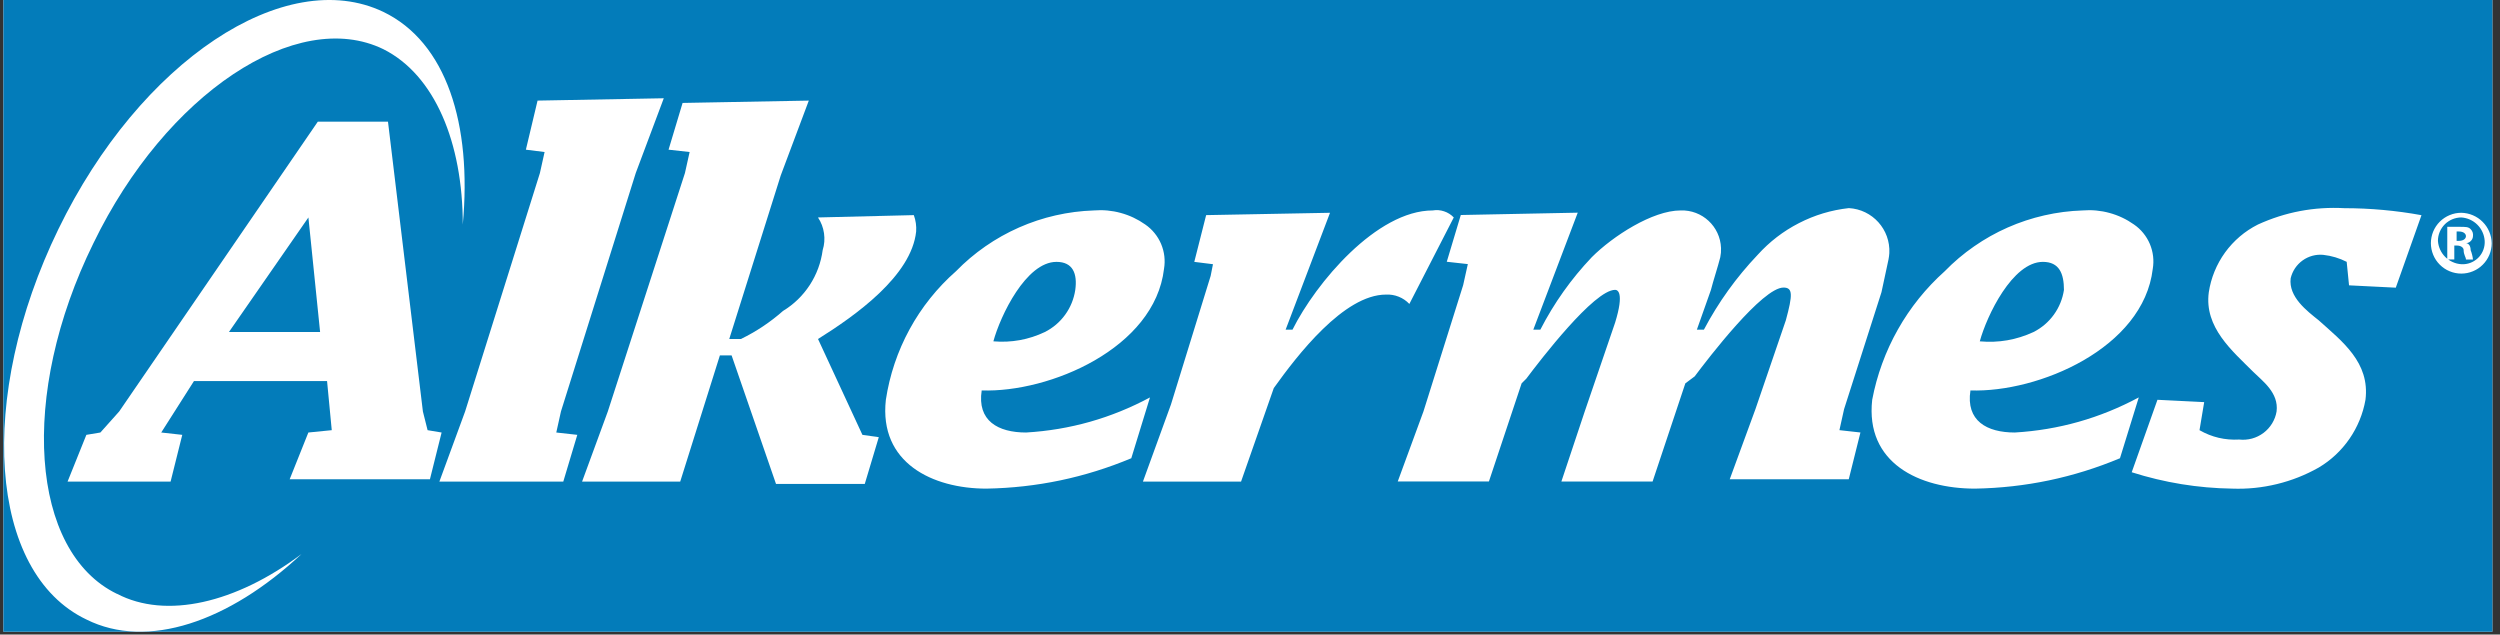
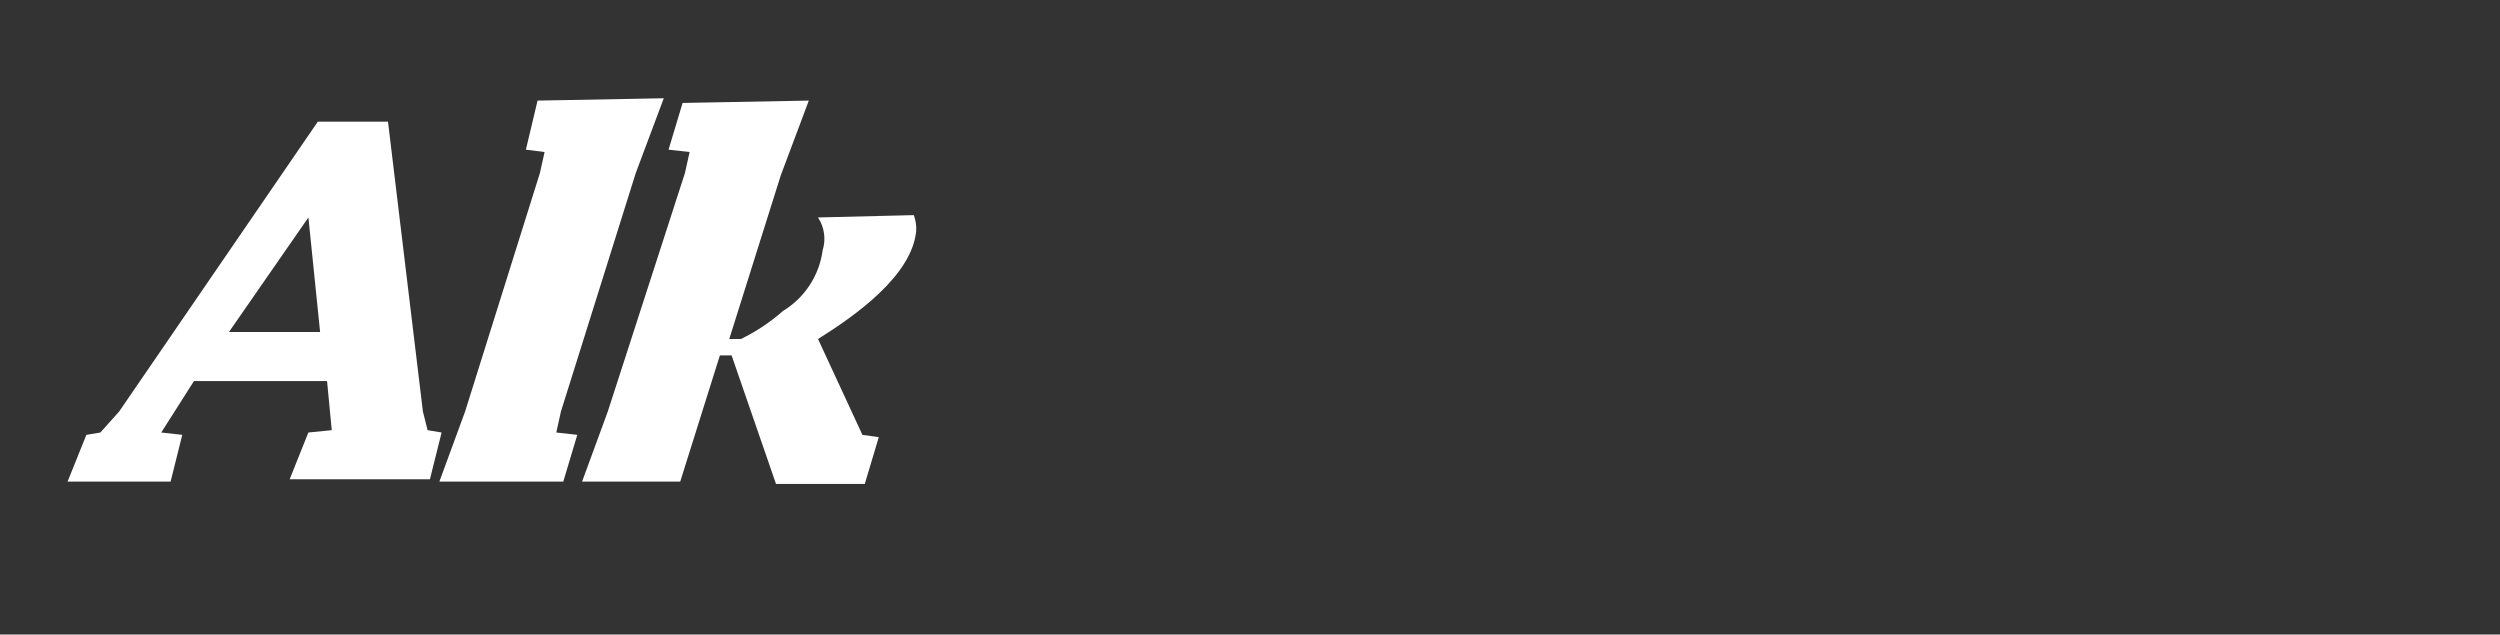
<svg xmlns="http://www.w3.org/2000/svg" width="591" zoomAndPan="magnify" viewBox="0 0 443.25 112.5" height="150" preserveAspectRatio="xMidYMid meet" version="1.0">
  <rect x="0" y="0" width="443.25" height="112.5" fill="#333333" stroke="none" />
  <defs>
    <clipPath id="d31001487a">
-       <path d="M 0.605 0 L 441.895 0 L 441.895 112.004 L 0.605 112.004 Z M 0.605 0 " clip-rule="nonzero" />
-     </clipPath>
+       </clipPath>
    <clipPath id="e6c09a64a8">
-       <path d="M 0.605 0 L 83 0 L 83 112.004 L 0.605 112.004 Z M 0.605 0 " clip-rule="nonzero" />
-     </clipPath>
+       </clipPath>
    <clipPath id="bafd68710b">
      <path d="M 156 36 L 441.895 36 L 441.895 87 L 156 87 Z M 156 36 " clip-rule="nonzero" />
    </clipPath>
  </defs>
  <g clip-path="url(#d31001487a)">
-     <path fill="#ffffff" d="M 0.605 0 L 441.895 0 L 441.895 112.004 L 0.605 112.004 Z M 0.605 0 " fill-opacity="1" fill-rule="nonzero" />
    <path fill="#037cba" d="M 0.605 0 L 441.895 0 L 441.895 112.004 L 0.605 112.004 Z M 0.605 0 " fill-opacity="1" fill-rule="nonzero" />
  </g>
  <g clip-path="url(#e6c09a64a8)">
-     <path fill="#ffffff" d="M 20.715 105.281 C 5.379 97.832 3.305 70.066 16.566 43.117 C 29.418 16.59 52.625 1.258 67.957 8.715 C 77.078 13.277 82.051 25.293 82.051 39.816 C 83.707 21.992 79.145 7.488 67.957 2.102 C 50.551 -6.199 24.855 10.789 10.352 40.629 C -4.156 70.465 -2.082 101.551 15.328 109.84 C 26.102 115.227 40.605 110.254 53.457 98.23 C 41.852 106.938 29.422 109.84 20.719 105.266 Z M 20.715 105.281 " fill-opacity="1" fill-rule="nonzero" />
-   </g>
+     </g>
  <path fill="#ffffff" d="M 40.59 58.867 L 54.68 38.555 L 56.754 58.867 Z M 34.375 67.566 L 57.988 67.566 L 58.82 76.27 L 54.672 76.684 L 51.359 84.973 L 76.227 84.973 L 78.297 76.684 L 75.812 76.27 L 74.98 72.957 L 68.789 21.566 L 56.352 21.566 L 21.129 72.957 L 17.797 76.684 L 15.312 77.098 L 11.98 85.387 L 30.246 85.387 L 32.316 77.098 L 28.586 76.684 L 34.387 67.566 Z M 96.555 26.953 L 93.238 26.539 L 95.309 17.836 L 117.688 17.422 L 112.719 30.68 L 99.457 72.953 L 98.629 76.684 L 102.355 77.098 L 99.871 85.387 L 77.902 85.387 L 82.465 72.953 L 95.727 30.68 Z M 129.711 63.008 L 127.637 63.008 L 120.602 85.387 L 103.203 85.387 L 107.766 72.953 L 121.441 30.68 L 122.27 26.953 L 118.535 26.539 L 121.023 18.25 L 143.402 17.836 L 138.43 31.094 L 129.297 60.105 L 131.363 60.105 C 134.078 58.785 136.562 57.129 138.824 55.133 C 139.777 54.555 140.652 53.879 141.453 53.105 C 142.254 52.328 142.957 51.477 143.566 50.543 C 144.176 49.609 144.672 48.621 145.059 47.578 C 145.445 46.535 145.711 45.461 145.859 44.355 C 146.164 43.375 146.242 42.379 146.098 41.363 C 145.953 40.348 145.598 39.41 145.027 38.555 L 162.02 38.141 C 162.363 39.078 162.5 40.047 162.434 41.043 C 161.605 48.918 151.66 55.961 145.035 60.105 L 152.906 77.098 L 155.809 77.512 L 153.324 85.801 L 137.586 85.801 Z M 129.711 63.008 " fill-opacity="1" fill-rule="nonzero" />
  <g clip-path="url(#bafd68710b)">
-     <path fill="#ffffff" d="M 176.125 60.52 C 177.367 55.961 181.926 46.43 187.312 46.43 C 190.219 46.43 191.047 48.504 190.645 51.406 C 190.527 52.199 190.316 52.965 190.016 53.707 C 189.715 54.449 189.328 55.145 188.859 55.793 C 188.391 56.441 187.852 57.027 187.242 57.547 C 186.633 58.066 185.969 58.504 185.254 58.867 C 182.367 60.234 179.328 60.785 176.141 60.52 Z M 203.891 70.465 C 197.027 74.148 189.703 76.223 181.926 76.684 C 176.953 76.684 173.223 74.613 174.055 69.223 C 186.07 69.641 204.723 61.762 206.379 47.672 C 206.504 46.926 206.523 46.176 206.438 45.426 C 206.348 44.672 206.156 43.949 205.863 43.25 C 205.566 42.555 205.18 41.91 204.699 41.324 C 204.223 40.738 203.672 40.23 203.047 39.801 C 201.719 38.863 200.273 38.18 198.707 37.754 C 197.141 37.324 195.547 37.18 193.93 37.312 C 191.645 37.387 189.383 37.68 187.152 38.188 C 184.922 38.695 182.762 39.414 180.668 40.336 C 178.578 41.258 176.59 42.371 174.711 43.676 C 172.832 44.98 171.094 46.449 169.496 48.09 C 167.832 49.551 166.312 51.148 164.93 52.875 C 163.547 54.605 162.324 56.441 161.266 58.387 C 160.207 60.332 159.324 62.352 158.617 64.449 C 157.91 66.551 157.395 68.691 157.062 70.883 C 155.82 82.074 165.352 86.633 174.887 86.633 C 183.793 86.48 192.359 84.684 200.578 81.246 Z M 227.914 58.449 L 229.16 58.449 C 233.301 50.16 244.078 37.312 254.023 37.312 C 254.711 37.195 255.383 37.246 256.043 37.469 C 256.703 37.688 257.273 38.051 257.754 38.555 L 249.879 53.891 C 249.344 53.324 248.711 52.895 247.988 52.605 C 247.262 52.316 246.512 52.191 245.734 52.23 C 238.273 52.23 229.988 63.008 225.84 68.809 L 220.039 85.387 L 202.641 85.387 L 207.613 71.711 L 214.648 48.918 L 215.059 46.844 L 211.746 46.43 L 213.848 38.141 L 235.812 37.727 L 227.938 58.461 Z M 271.859 58.449 L 273.102 58.449 C 275.527 53.734 278.57 49.449 282.223 45.602 C 285.949 41.871 292.996 37.312 297.969 37.312 C 301.785 37.172 304.996 40.148 305.137 43.969 L 305.137 43.977 C 305.16 44.527 305.117 45.07 305.004 45.613 C 304.59 47.27 303.762 49.758 303.344 51.418 L 300.855 58.449 L 302.102 58.449 C 304.668 53.59 307.848 49.168 311.633 45.184 C 313.73 42.863 316.172 40.984 318.953 39.559 C 321.738 38.129 324.688 37.242 327.797 36.898 C 331.984 37.125 335.199 40.699 334.977 44.891 C 334.953 45.262 334.902 45.633 334.832 46 C 334.418 48.074 334.004 49.73 333.586 51.805 L 326.957 72.535 L 326.129 76.266 L 329.855 76.68 L 327.785 84.969 L 306.684 84.969 L 311.242 72.535 L 316.629 56.789 C 317.871 52.227 317.871 50.984 316.215 50.984 C 312.484 50.984 302.953 63.418 300.465 66.734 L 298.809 67.973 L 293.004 85.375 L 276.832 85.375 L 280.977 72.941 L 286.363 57.191 C 288.023 51.805 286.777 51.391 286.363 51.391 C 282.637 51.391 273.102 63.824 270.613 67.141 L 269.785 67.965 L 263.984 85.367 L 247.82 85.367 L 252.383 72.934 L 259.418 50.555 L 260.246 46.824 L 256.512 46.41 L 259 38.121 L 279.734 37.707 L 271.859 58.438 Z M 351.016 60.52 C 352.262 55.961 356.816 46.43 362.203 46.43 C 365.105 46.43 365.938 48.504 365.938 51.406 C 365.816 52.199 365.609 52.965 365.305 53.707 C 365.004 54.449 364.617 55.145 364.148 55.793 C 363.68 56.441 363.141 57.027 362.531 57.547 C 361.922 58.066 361.262 58.504 360.547 58.867 C 357.52 60.27 354.34 60.82 351.016 60.52 Z M 379.195 70.465 C 372.332 74.148 365.008 76.223 357.23 76.684 C 352.262 76.684 348.527 74.613 349.359 69.223 C 361.375 69.641 380.027 61.762 381.684 47.672 C 381.809 46.926 381.828 46.176 381.742 45.426 C 381.652 44.672 381.461 43.949 381.168 43.25 C 380.871 42.555 380.484 41.91 380.004 41.324 C 379.527 40.738 378.977 40.23 378.352 39.801 C 377.023 38.863 375.578 38.18 374.012 37.754 C 372.445 37.324 370.852 37.18 369.234 37.312 C 366.945 37.387 364.688 37.676 362.457 38.188 C 360.227 38.695 358.066 39.41 355.973 40.332 C 353.879 41.254 351.895 42.371 350.016 43.676 C 348.133 44.98 346.398 46.449 344.801 48.09 C 343.141 49.574 341.617 51.184 340.223 52.914 C 338.828 54.648 337.582 56.488 336.492 58.426 C 335.398 60.363 334.469 62.375 333.707 64.469 C 332.941 66.559 332.355 68.695 331.941 70.883 C 330.699 82.074 340.23 86.633 350.18 86.633 C 359.09 86.48 367.652 84.684 375.871 81.246 L 379.203 70.469 L 379.195 70.469 Z M 416.082 46.43 C 414.773 45.766 413.395 45.352 411.938 45.188 C 411.285 45.121 410.641 45.176 410.008 45.344 C 409.375 45.516 408.793 45.789 408.258 46.172 C 407.727 46.551 407.277 47.016 406.91 47.559 C 406.547 48.105 406.289 48.695 406.137 49.332 C 405.723 52.645 409.035 55.133 411.109 56.793 C 415.254 60.52 420.227 64.254 419.398 70.883 C 419.18 72.125 418.832 73.328 418.352 74.492 C 417.875 75.656 417.277 76.758 416.562 77.797 C 415.848 78.832 415.031 79.781 414.113 80.641 C 413.191 81.504 412.191 82.254 411.109 82.898 C 408.773 84.219 406.305 85.195 403.699 85.828 C 401.094 86.461 398.453 86.73 395.773 86.633 C 389.691 86.543 383.75 85.574 377.953 83.73 L 382.516 70.883 L 390.801 71.297 L 389.973 76.27 C 392.152 77.52 394.5 78.07 397.008 77.93 C 397.387 77.973 397.766 77.98 398.148 77.949 C 398.527 77.922 398.902 77.855 399.27 77.758 C 399.641 77.656 399.996 77.523 400.34 77.355 C 400.68 77.188 401.004 76.988 401.312 76.762 C 401.617 76.531 401.898 76.277 402.156 75.992 C 402.41 75.711 402.641 75.406 402.84 75.082 C 403.039 74.754 403.203 74.414 403.34 74.059 C 403.473 73.699 403.574 73.332 403.637 72.957 C 404.055 69.625 401.148 67.566 399.492 65.922 C 395.762 62.191 390.793 58.047 391.617 51.832 C 391.809 50.555 392.148 49.32 392.637 48.125 C 393.125 46.93 393.75 45.809 394.504 44.762 C 395.262 43.719 396.133 42.777 397.117 41.938 C 398.098 41.102 399.168 40.395 400.32 39.812 C 405.195 37.586 410.305 36.621 415.656 36.91 C 420.242 36.914 424.816 37.328 429.328 38.152 L 424.773 51.004 L 416.484 50.59 L 416.07 46.441 Z M 436.391 37.727 C 436.035 37.727 435.688 37.762 435.34 37.828 C 434.992 37.898 434.656 38 434.328 38.137 C 434 38.27 433.691 38.438 433.395 38.633 C 433.102 38.828 432.828 39.051 432.578 39.301 C 432.328 39.551 432.105 39.824 431.906 40.117 C 431.711 40.414 431.543 40.723 431.406 41.051 C 431.273 41.379 431.172 41.715 431.102 42.062 C 431.031 42.41 430.996 42.758 430.996 43.113 C 430.996 43.469 431.031 43.816 431.098 44.164 C 431.168 44.512 431.27 44.848 431.406 45.176 C 431.539 45.504 431.707 45.812 431.902 46.109 C 432.098 46.402 432.324 46.676 432.574 46.926 C 432.824 47.176 433.094 47.398 433.391 47.598 C 433.684 47.793 433.992 47.961 434.32 48.094 C 434.648 48.23 434.984 48.332 435.332 48.402 C 435.68 48.473 436.027 48.508 436.383 48.508 C 436.738 48.508 437.086 48.473 437.434 48.406 C 437.781 48.336 438.117 48.234 438.445 48.098 C 438.773 47.965 439.086 47.797 439.379 47.602 C 439.672 47.406 439.945 47.18 440.195 46.93 C 440.445 46.68 440.668 46.41 440.867 46.113 C 441.062 45.82 441.23 45.512 441.367 45.184 C 441.5 44.855 441.605 44.52 441.672 44.172 C 441.742 43.824 441.777 43.473 441.777 43.121 C 441.77 42.77 441.73 42.422 441.66 42.074 C 441.586 41.73 441.48 41.395 441.344 41.07 C 441.207 40.746 441.039 40.441 440.844 40.148 C 440.645 39.855 440.422 39.586 440.172 39.336 C 439.926 39.086 439.656 38.863 439.363 38.664 C 439.07 38.469 438.762 38.301 438.438 38.164 C 438.113 38.023 437.781 37.918 437.438 37.848 C 437.09 37.773 436.742 37.734 436.391 37.727 Z M 436.391 38.555 C 436.93 38.59 437.441 38.719 437.934 38.941 C 438.426 39.164 438.863 39.469 439.242 39.848 C 439.625 40.23 439.926 40.668 440.148 41.156 C 440.371 41.648 440.5 42.164 440.535 42.703 C 440.562 43.219 440.496 43.727 440.324 44.215 C 440.156 44.707 439.898 45.145 439.555 45.535 C 439.207 45.922 438.801 46.23 438.336 46.457 C 437.867 46.684 437.375 46.812 436.855 46.844 L 436.391 46.844 C 435.852 46.809 435.336 46.68 434.848 46.457 C 434.355 46.238 433.918 45.934 433.539 45.555 C 433.156 45.172 432.855 44.738 432.633 44.246 C 432.41 43.754 432.281 43.238 432.246 42.703 C 432.246 42.43 432.273 42.16 432.324 41.895 C 432.379 41.625 432.457 41.367 432.562 41.117 C 432.668 40.863 432.793 40.625 432.945 40.398 C 433.098 40.176 433.27 39.965 433.461 39.773 C 433.652 39.578 433.863 39.406 434.09 39.258 C 434.316 39.105 434.555 38.977 434.805 38.875 C 435.055 38.77 435.316 38.691 435.582 38.637 C 435.848 38.582 436.117 38.555 436.391 38.555 Z M 435.148 43.531 L 435.562 43.531 C 436.391 43.531 436.805 43.945 436.805 44.355 C 436.805 45.188 437.215 45.602 437.215 46.016 L 438.461 46.016 C 438.395 45.445 438.258 44.891 438.047 44.355 C 438.047 43.531 437.633 43.117 437.215 43.117 C 437.551 43.098 437.836 42.969 438.074 42.73 C 438.312 42.492 438.441 42.207 438.461 41.871 C 438.52 41.391 438.383 40.977 438.047 40.629 C 437.629 40.215 437.215 40.215 435.977 40.215 L 433.902 40.215 L 433.902 46 L 435.148 46 Z M 435.148 41.043 L 435.973 41.043 C 436.801 41.043 437.211 41.457 437.211 41.871 C 437.211 42.289 436.801 42.703 435.973 42.703 L 435.559 42.703 L 435.559 41.043 Z M 435.148 41.043 " fill-opacity="1" fill-rule="nonzero" />
-   </g>
+     </g>
</svg>